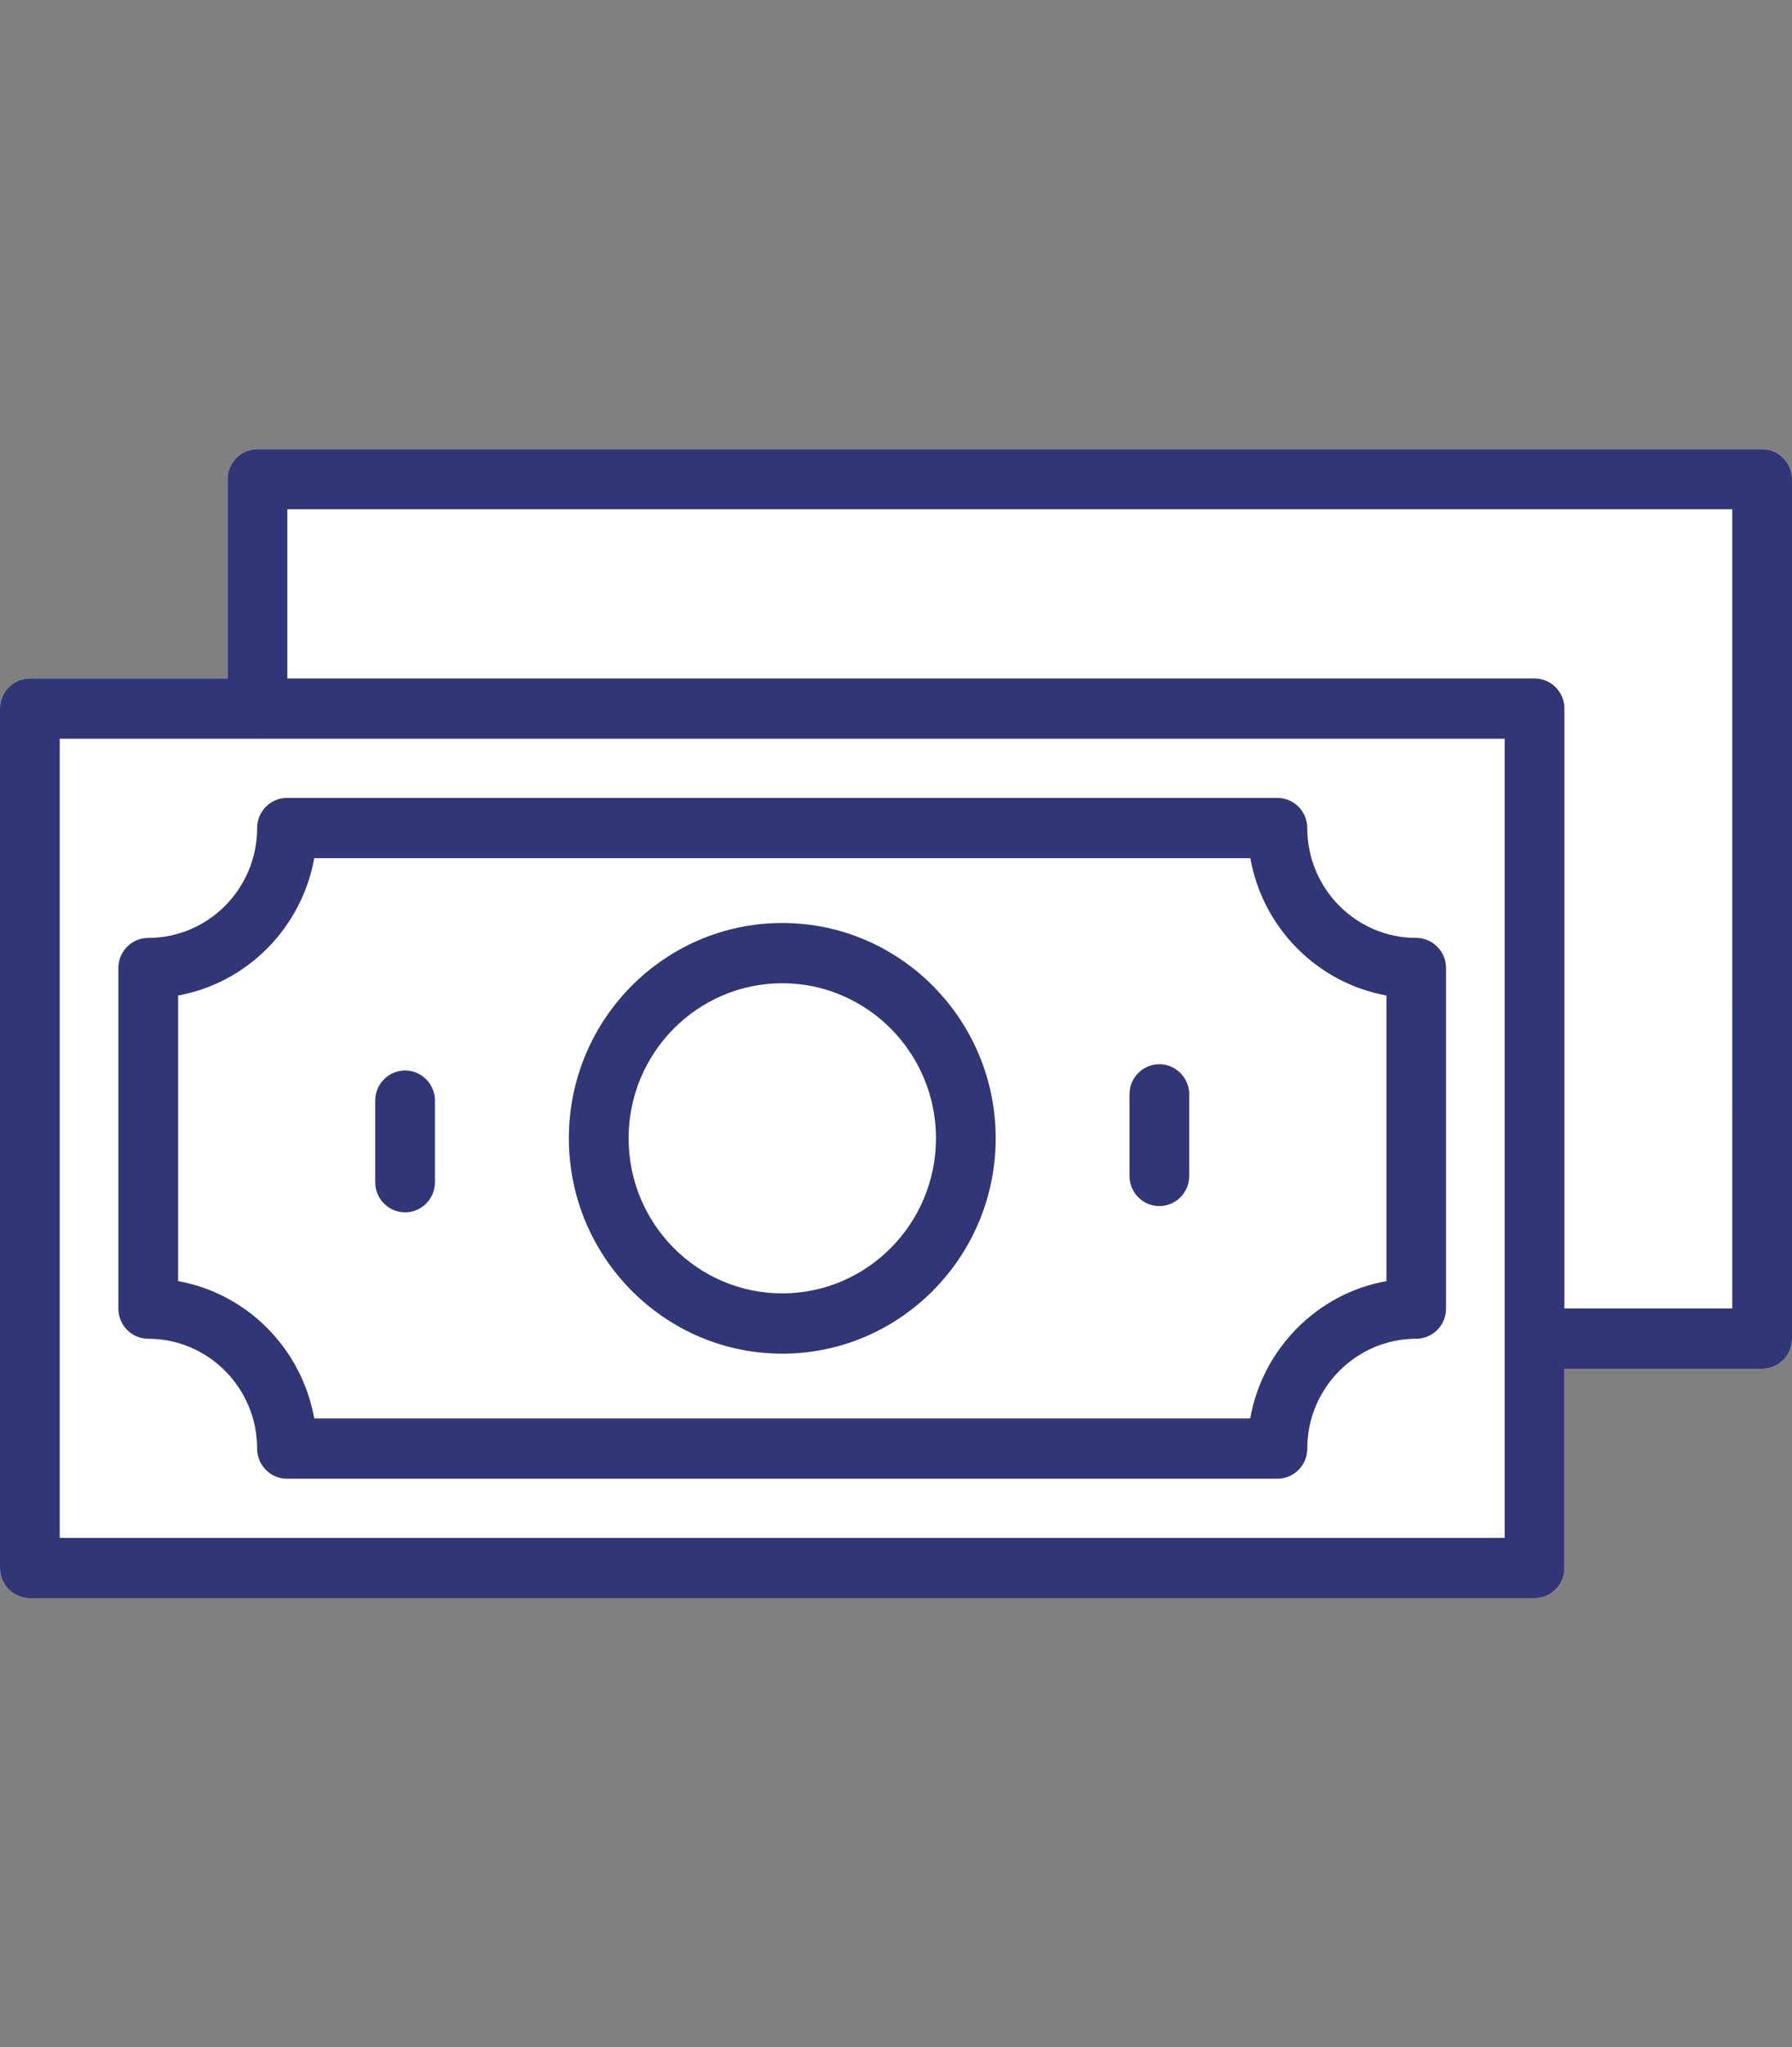
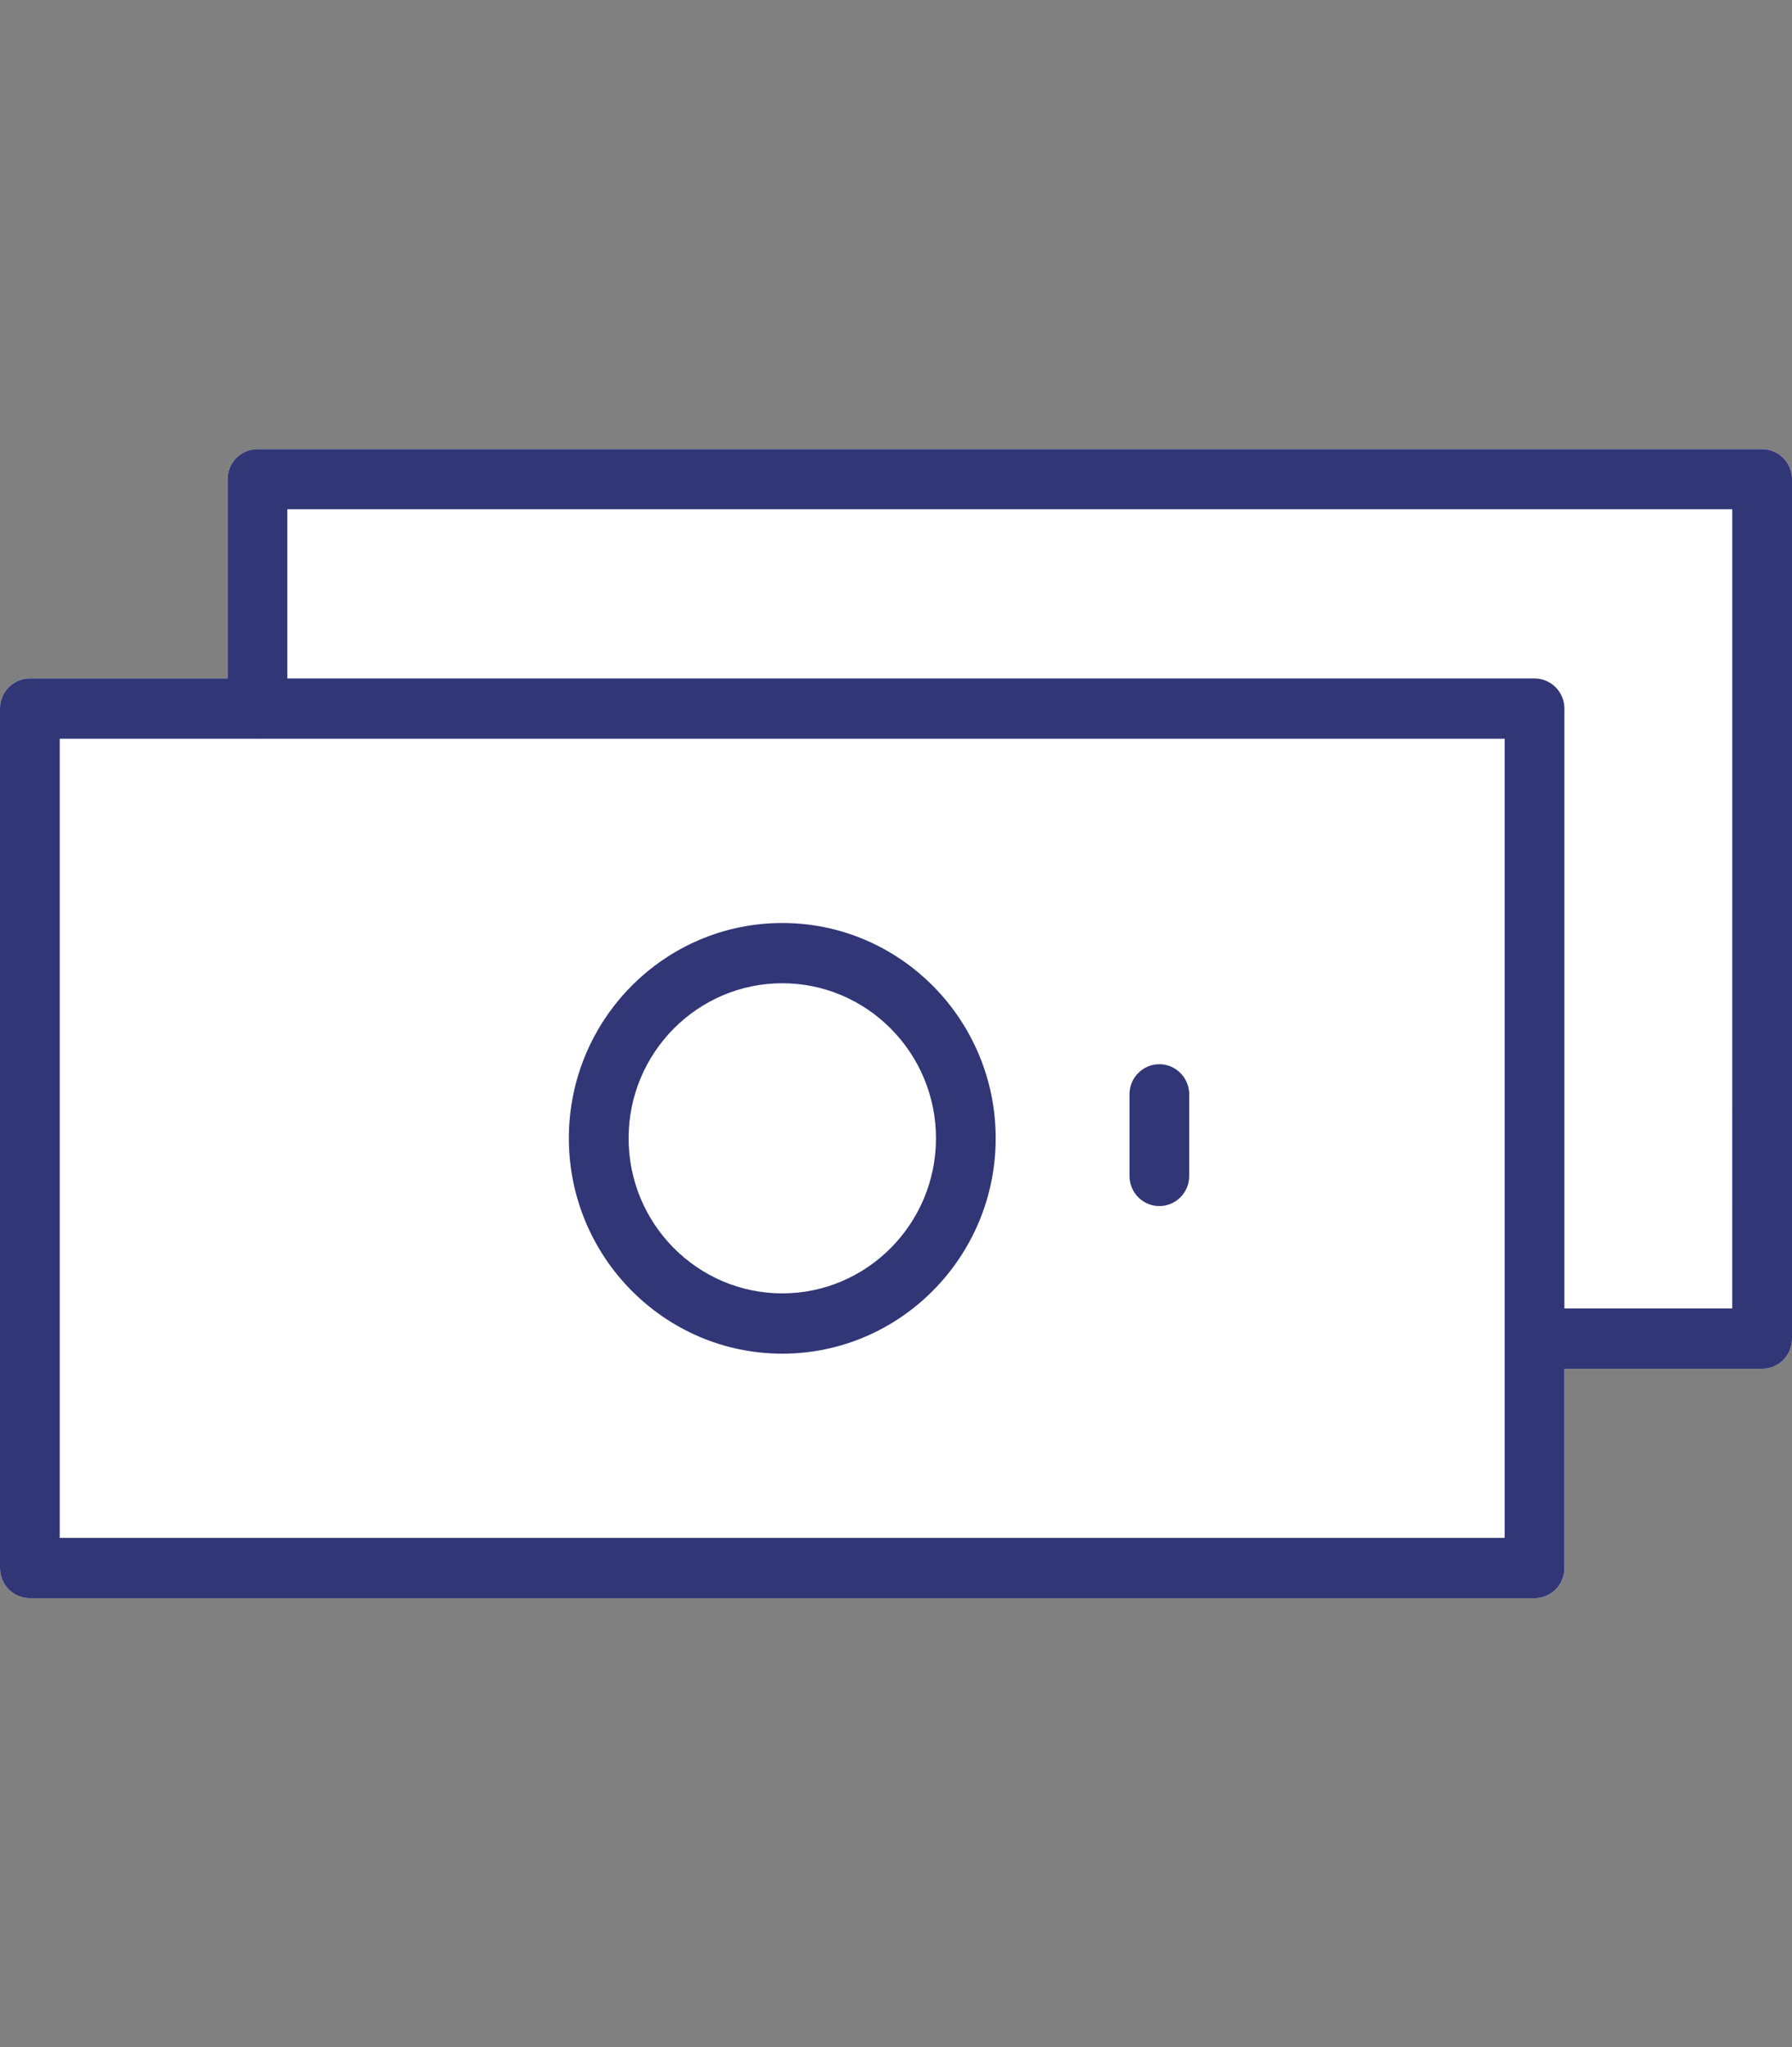
<svg xmlns="http://www.w3.org/2000/svg" version="1.1" id="レイヤー_1" x="0px" y="0px" width="85.8px" height="98px" viewBox="0 -21.5 85.8 98" enable-background="new 0 -21.5 85.8 98" xml:space="preserve">
  <rect x="0" y="-21.5" width="85.8" height="98" fill="#808080" stroke="none" />
  <g>
    <path fill="#FFFFFF" d="M84.371,0H12.327c-0.79,0-1.43,0.646-1.43,1.442v9.533H1.43c-0.789,0-1.43,0.646-1.43,1.442v41.14   C0,54.354,0.641,55,1.43,55h72.044c0.789,0,1.43-0.646,1.43-1.441v-9.541h9.467c0.789,0,1.43-0.646,1.43-1.442V1.442   C85.8,0.646,85.16,0,84.371,0L84.371,0z" />
    <g>
      <path fill="#313676" d="M84.371,0H12.327c-0.79,0-1.43,0.646-1.43,1.442v9.533H1.43c-0.789,0-1.43,0.646-1.43,1.442v41.14    C0,54.354,0.641,55,1.43,55h72.044c0.789,0,1.43-0.646,1.43-1.441v-9.541h9.467c0.789,0,1.43-0.646,1.43-1.442V1.442    C85.8,0.646,85.16,0,84.371,0L84.371,0z M72.042,52.115H2.86V13.86h9.436c0.008,0,0.023,0.008,0.031,0.008    c0.007,0,0.015-0.008,0.023-0.008h59.692V52.115z M82.939,41.132h-8.036V12.418c0-0.796-0.641-1.442-1.43-1.442H13.757V2.877    H82.94L82.939,41.132L82.939,41.132z" />
-       <path fill="#313676" d="M67.805,23.395c-2.873,0-5.214-2.358-5.214-5.259c0-0.796-0.641-1.442-1.43-1.442h-47.42    c-0.789,0-1.43,0.646-1.43,1.442c0,2.9-2.34,5.259-5.213,5.259c-0.79,0-1.43,0.646-1.43,1.441v16.305    c0,0.795,0.641,1.441,1.43,1.441c2.873,0,5.213,2.357,5.213,5.258c0,0.796,0.641,1.442,1.43,1.442h47.42    c0.789,0,1.43-0.646,1.43-1.442c0-2.9,2.349-5.258,5.214-5.258c0.791,0,1.43-0.646,1.43-1.441V24.836    C69.234,24.04,68.596,23.395,67.805,23.395L67.805,23.395z M66.375,39.824c-3.307,0.594-5.92,3.23-6.516,6.572H15.045    c-0.597-3.342-3.21-5.979-6.517-6.572V26.152c3.307-0.603,5.92-3.239,6.517-6.574h44.82c0.59,3.335,3.203,5.972,6.518,6.574    v13.672H66.375z" />
      <path fill="#313676" d="M37.456,22.681c-5.638,0-10.219,4.619-10.219,10.305c0,5.683,4.582,10.31,10.219,10.31    c5.631,0,10.217-4.627,10.217-10.31C47.673,27.3,43.087,22.681,37.456,22.681L37.456,22.681z M37.456,40.41    c-4.059,0-7.359-3.329-7.359-7.424c0-4.092,3.3-7.421,7.359-7.421c4.052,0,7.358,3.33,7.358,7.421    C44.814,37.081,41.508,40.41,37.456,40.41L37.456,40.41z" />
      <path fill="#313676" d="M55.509,29.441c-0.79,0-1.43,0.646-1.43,1.442v3.906c0,0.796,0.64,1.442,1.43,1.442    c0.789,0,1.43-0.646,1.43-1.442v-3.906C56.938,30.089,56.298,29.441,55.509,29.441L55.509,29.441z" />
-       <path fill="#313676" d="M19.395,29.742c-0.789,0-1.43,0.646-1.43,1.441v3.906c0,0.796,0.641,1.442,1.43,1.442    s1.43-0.646,1.43-1.442v-3.906C20.824,30.389,20.184,29.742,19.395,29.742L19.395,29.742z" />
    </g>
  </g>
</svg>